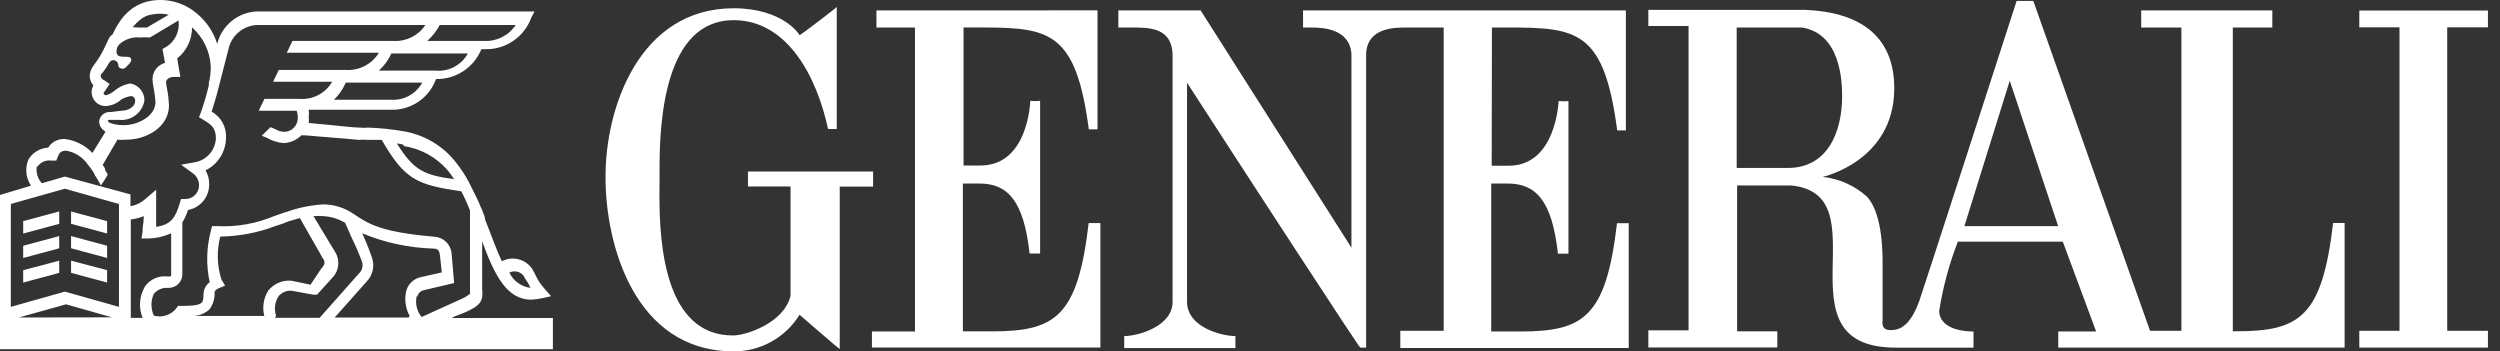
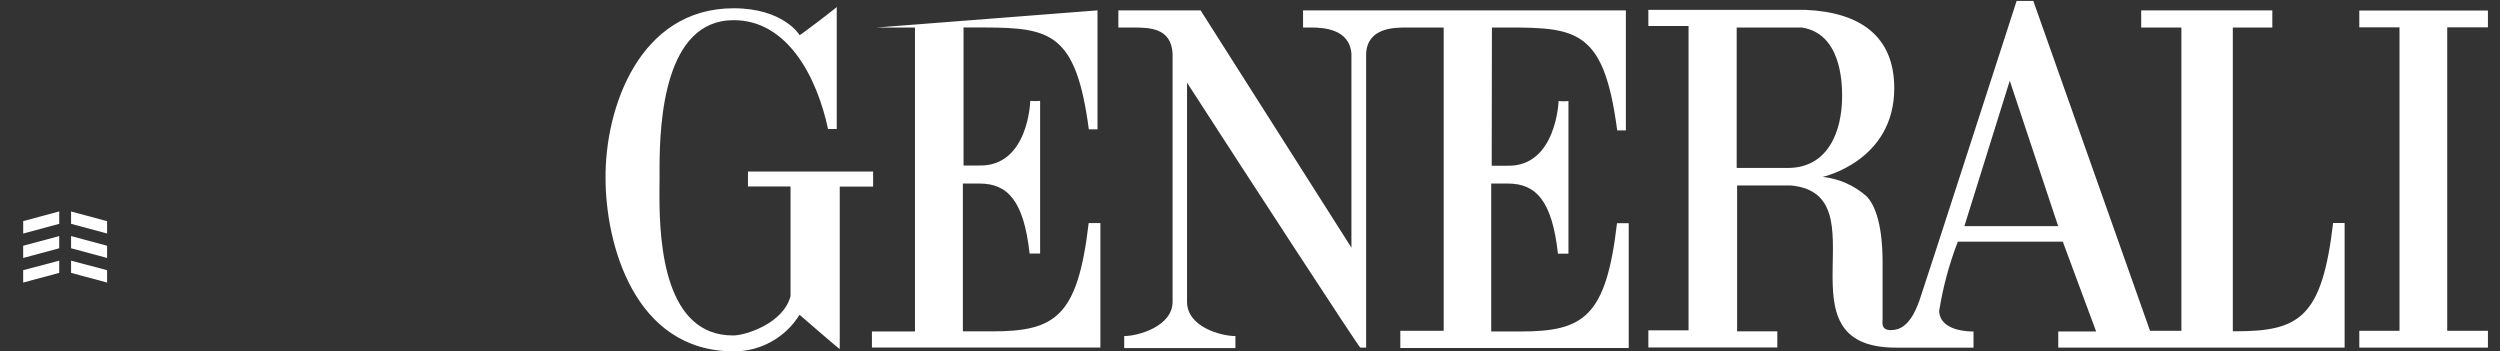
<svg xmlns="http://www.w3.org/2000/svg" width="185px" height="26px" viewBox="0 0 185 26" version="1.1">
  <rect x="0" y="0" width="185" height="26" fill="#333333" stroke="none" />
  <title>0686DABF-3F16-4511-A267-A2882573D7C5</title>
  <g id="Templates" stroke="none" stroke-width="1" fill="none" fill-rule="evenodd">
    <g id="#01-(D)-Homepage-V01" transform="translate(-64, -71)" fill="#FFFFFF">
      <g id="Main-Nav-Bar-Copy-2" transform="translate(0, 48)">
        <g id="generali-logo-white" transform="translate(64, 23)">
-           <path d="M174.588,0.78 L174.588,2.024 L177.563,2.024 L177.563,24.48 L174.588,24.48 L174.588,25.722 L184.107,25.722 L184.107,24.48 L181.094,24.48 L181.094,2.024 L184.107,2.024 L184.107,0.78 L174.588,0.78 Z M172.65,16.5 C171.835,23.453 170.181,24.514 165.489,24.514 L165.228,24.514 L165.228,2.037 L168.152,2.037 L168.152,0.768 L158.449,0.768 L158.449,2.037 L161.423,2.037 L161.423,24.48 L159.103,24.48 L150.465,0.07 L149.23,0.07 C149.23,0.07 142.069,22.222 142.032,22.256 C141.994,22.29 141.476,24.159 140.299,24.387 C139.122,24.616 139.311,23.854 139.311,23.639 L139.311,19.381 C139.311,18.277 139.224,15.699 138.15,14.547 C137.239,13.731 136.095,13.221 134.878,13.089 C134.878,13.089 140.175,11.934 140.175,6.529 C140.175,2.722 137.706,0.908 133.62,0.731 L121.978,0.731 L121.978,1.922 L124.953,1.922 L124.953,24.443 L121.978,24.443 L121.978,25.712 L131.521,25.712 L131.521,24.521 L128.546,24.521 L128.546,13.722 L132.509,13.722 C139.411,14.344 131.274,25.775 140.349,25.725 L146.04,25.725 L146.04,24.53 C145.743,24.53 143.57,24.53 143.497,23.021 C143.774,21.263 144.238,19.541 144.88,17.882 L152.646,17.882 L155.115,24.53 L152.312,24.53 L152.312,25.722 L173.502,25.722 L173.502,16.5 L172.65,16.5 Z M132.305,12.428 L128.515,12.428 L128.515,2.037 L133.342,2.037 C136.193,2.481 136.317,5.982 136.317,7.112 C136.317,9.776 135.242,12.428 132.304,12.428 L132.305,12.428 Z M145.365,16.733 L148.722,5.973 L152.303,16.733 L145.365,16.733 Z M110.402,2.037 C116.439,2.037 118.633,1.732 119.673,9.649 L120.315,9.649 L120.315,0.768 L96.426,0.768 L96.426,2.037 L97.031,2.037 C97.898,2.037 99.871,2.125 100.006,3.986 L100.006,18.327 L88.845,0.768 L82.759,0.768 L82.759,2.037 L83.796,2.037 C85.031,2.037 86.685,2.037 86.771,3.986 L86.771,22.332 C86.771,24.146 84.228,24.869 83.191,24.869 L83.191,25.757 L91.421,25.757 L91.421,24.869 C90.384,24.869 87.841,24.21 87.841,22.332 L87.841,6.119 C92.203,12.872 100.574,25.722 100.66,25.722 L101.094,25.722 L101.094,3.928 C101.217,2.037 103.204,2.037 104.057,2.037 L106.833,2.037 L106.833,24.48 L103.623,24.48 L103.623,25.75 L120.526,25.75 L120.526,16.516 L119.659,16.516 C118.845,23.469 117.19,24.53 112.498,24.53 L110.35,24.53 L110.35,13.582 L111.584,13.582 C113.658,13.582 114.856,14.852 115.288,18.772 L116.066,18.772 L116.066,7.48 C115.823,7.502 115.579,7.502 115.337,7.48 C115.337,7.48 115.164,12.353 111.547,12.263 L110.386,12.263 L110.402,2.037 Z M61.919,0.514 L61.919,9.548 L61.276,9.548 C60.462,5.742 58.302,1.492 54.289,1.492 C49.158,1.492 48.823,9.021 48.807,12.288 L48.807,12.928 C48.807,13.022 48.807,13.109 48.807,13.189 C48.807,13.46 48.802,13.815 48.799,14.231 L48.799,14.603 C48.809,18.077 49.207,24.866 54.276,24.823 C55.142,24.823 57.98,23.948 58.5,21.905 L58.5,13.798 L55.35,13.798 L55.35,12.694 L64.61,12.694 L64.61,13.809 L62.141,13.809 L62.141,25.83 C62.091,25.83 59.166,23.292 59.166,23.292 C58.125,24.983 56.278,26.009 54.292,26 C46.885,26 44.811,17.944 44.811,13.198 C44.761,8.008 47.302,0.612 54.292,0.612 C57.934,0.612 59.166,2.553 59.166,2.604 C59.166,2.655 61.919,0.565 61.919,0.514 Z M81.215,0.767 L81.215,9.572 L80.573,9.572 C79.632,2.455 77.735,2.049 72.877,2.034 L71.302,2.034 L71.302,12.248 L72.45,12.248 C76.117,12.337 76.24,7.465 76.24,7.465 C76.483,7.486 76.726,7.486 76.969,7.465 L76.969,18.759 L76.191,18.759 C75.758,14.852 74.567,13.582 72.488,13.582 L71.253,13.582 L71.253,24.521 L73.402,24.521 C78.093,24.521 79.748,23.455 80.562,16.506 L81.429,16.506 L81.429,25.717 L64.523,25.717 L64.523,24.526 L67.708,24.526 L67.708,2.037 L64.857,2.037 L64.857,0.768 L81.215,0.767 Z" id="Combined-Shape" />
-           <path d="M30.889,21.921 C30.946,21.699 31.122,21.528 31.346,21.477 L33.605,20.944 L33.42,18.79 L33.42,18.79 C33.381,18.119 32.855,17.579 32.185,17.521 C28.136,17.179 27.247,16.546 26.209,15.859 L26.209,15.859 C25.56,15.403 24.792,15.147 23.999,15.122 C23.073,15.169 22.158,15.349 21.283,15.655 C20.912,15.757 20.592,15.897 20.27,15.997 C18.947,16.551 17.517,16.803 16.085,16.734 L15.691,16.734 L15.605,17.076 C15.275,18.32 15.245,19.625 15.518,20.883 C15.238,21.087 15.069,21.411 15.061,21.758 C15.061,22.253 14.974,22.342 14.926,22.392 C14.691,22.634 14,22.634 13.41,22.634 L13.175,22.634 L13.039,22.825 C12.644,23.317 11.993,23.527 11.384,23.357 C11.149,22.846 11.149,22.257 11.384,21.746 C11.632,21.445 12.008,21.28 12.397,21.302 L12.529,21.302 C13.077,21.28 13.506,20.822 13.492,20.274 L13.492,16.465 C13.669,16.175 13.81,15.864 13.912,15.539 C14.828,15.371 15.49,14.568 15.48,13.636 C15.49,13.275 15.395,12.918 15.208,12.609 C16.124,12.157 16.709,11.231 16.725,10.211 C16.776,9.411 16.363,8.653 15.663,8.262 C15.799,7.818 16.034,7.081 16.219,6.312 L16.91,3.622 C17.134,2.621 18.002,1.894 19.027,1.848 L31.481,1.848 C30.964,2.63 30.072,3.079 29.136,3.029 L21.641,3.029 L21.221,3.904 L28.037,3.904 C27.519,4.757 26.564,5.248 25.568,5.173 L20.63,5.173 L20.21,6.048 L24.581,6.048 C24.092,6.896 23.161,7.389 22.185,7.317 L19.568,7.317 L19.148,8.192 L21.951,8.192 C22.014,8.363 22.044,8.544 22.038,8.725 C22.038,8.998 21.932,9.261 21.741,9.456 C21.553,9.648 21.295,9.756 21.026,9.753 C20.799,9.746 20.578,9.68 20.384,9.562 L20.014,9.41 L19.371,10.044 L19.742,10.197 C20.121,10.413 20.542,10.547 20.976,10.59 C21.478,10.571 21.954,10.363 22.308,10.007 C22.765,10.007 23.543,10.109 24.334,10.16 C25.124,10.211 26.087,10.313 26.544,10.351 C26.757,10.327 26.973,10.327 27.186,10.351 L28.248,10.351 C29.951,13.294 30.828,13.675 34.137,14.157 C34.379,14.618 34.594,15.092 34.779,15.578 L34.779,21.745 C34.542,21.929 34.28,22.078 34.001,22.189 L31.199,23.458 C30.849,23.032 30.714,22.469 30.832,21.931 L30.889,21.921 Z M30.239,23.495 L24.767,23.495 L27.113,20.856 C27.577,20.395 27.739,19.712 27.533,19.091 C27.321,18.47 27.078,17.861 26.804,17.265 C28.47,17.957 30.248,18.34 32.051,18.394 C32.421,18.394 32.508,18.547 32.557,18.889 L32.692,20.158 L31.176,20.5 C30.658,20.598 30.236,20.973 30.077,21.475 C29.91,22.116 29.994,22.797 30.312,23.378 L30.239,23.495 Z M20.435,23.38 C20.268,22.887 20.336,22.345 20.62,21.908 C20.86,21.631 21.217,21.485 21.583,21.515 L23.188,21.807 L23.46,21.807 L24.608,20.537 C25.103,20.023 25.18,19.235 24.793,18.634 L23.198,15.996 C23.444,15.971 23.692,15.971 23.938,15.996 C24.506,16.028 25.057,16.198 25.543,16.491 C25.63,16.733 25.815,17.075 25.964,17.466 C26.274,18.085 26.55,18.72 26.791,19.369 C26.89,19.681 26.798,20.023 26.556,20.244 L23.655,23.518 L20.346,23.518 L20.435,23.38 Z M19.978,21.322 C19.529,21.907 19.374,22.666 19.558,23.38 L14.272,23.38 C14.73,23.374 15.17,23.198 15.506,22.885 C15.774,22.519 15.905,22.069 15.877,21.616 C15.877,21.616 15.877,21.463 16.201,21.325 L16.658,21.134 L16.387,20.69 C16.057,19.658 16.027,18.553 16.3,17.505 L16.3,17.505 C17.702,17.487 19.09,17.221 20.399,16.719 C20.727,16.626 21.049,16.512 21.362,16.376 L22.189,16.135 L23.89,19.115 L23.89,19.115 C24.075,19.357 24.075,19.559 23.754,19.902 L22.977,21.069 L21.594,20.778 C20.947,20.708 20.308,20.965 19.89,21.463 L19.978,21.322 Z M10.688,21.275 C10.304,21.964 10.255,22.79 10.553,23.521 L9.679,23.521 L9.679,16.237 C10.009,16.201 10.333,16.12 10.641,15.995 C10.635,16.289 10.606,16.581 10.555,16.87 L10.555,17.112 L10.468,17.645 L10.974,17.645 C11.558,17.634 12.133,17.504 12.666,17.265 L12.666,20.307 C12.666,20.408 12.666,20.459 12.53,20.459 L12.395,20.459 C11.724,20.377 11.064,20.682 10.691,21.246 L10.688,21.275 Z M8.803,22.708 L4.802,21.579 L0.802,22.708 L0.802,15.094 L4.803,13.965 L8.804,15.094 L8.803,22.708 Z M1.395,23.494 L4.889,22.519 L8.284,23.483 L1.395,23.494 Z M2.782,12.329 C3.004,11.996 3.4,11.823 3.795,11.885 L4.165,11.885 L4.301,11.543 C4.335,11.457 4.381,11.376 4.436,11.302 C4.564,11.196 4.727,11.141 4.893,11.149 C5.551,11.262 6.134,11.638 6.51,12.19 C6.705,12.416 6.875,12.663 7.016,12.926 C7.018,12.988 7.05,13.045 7.102,13.079 C7.137,13.126 7.166,13.177 7.189,13.231 C7.29,13.39 7.381,13.556 7.461,13.726 C7.645,13.475 7.814,13.212 7.966,12.94 L7.966,12.94 C7.966,12.838 7.831,12.699 7.781,12.598 L7.781,12.598 C7.772,12.565 7.772,12.529 7.781,12.496 C7.731,12.392 7.669,12.295 7.596,12.205 L8.691,10.337 C8.905,10.356 9.12,10.356 9.333,10.337 L9.333,10.337 C10.901,10.337 12.506,9.362 12.506,7.799 L12.506,7.799 C12.49,7.403 12.445,7.008 12.371,6.619 C12.332,6.443 12.303,6.265 12.284,6.086 C12.284,5.895 12.519,5.693 12.84,5.693 L13.346,5.693 L13.111,4.323 C13.812,3.768 14.218,2.92 14.21,2.026 C15.029,2.753 15.526,3.775 15.593,4.868 C15.607,5.295 15.56,5.723 15.453,6.137 L15.453,6.327 C15.289,7.005 15.091,7.674 14.861,8.332 L14.725,8.674 L15.05,8.865 C15.606,9.207 15.976,9.449 15.976,10.235 C15.937,11.102 15.311,11.83 14.46,11.999 L13.399,12.19 L14.275,12.824 C14.555,13.029 14.724,13.352 14.732,13.699 C14.733,13.972 14.626,14.235 14.435,14.43 C14.247,14.622 13.989,14.73 13.72,14.727 L13.395,14.727 L13.309,15.018 C12.984,16.101 12.667,16.63 11.555,16.783 L11.555,14.042 L10.753,14.727 C10.445,15.006 10.063,15.19 9.654,15.26 L9.654,14.385 L4.802,13.066 L3.098,13.561 C2.782,13.22 2.644,12.75 2.728,12.293 L2.782,12.329 Z M7.981,8.972 C7.979,8.921 8.017,8.877 8.067,8.87 L8.808,8.87 C9.712,8.964 10.535,8.34 10.688,7.444 C10.701,6.815 10.248,6.273 9.627,6.175 C9.204,6.248 8.808,6.432 8.479,6.708 C8.294,6.87 8.074,6.987 7.836,7.05 C7.752,7.039 7.681,6.98 7.656,6.898 L7.656,6.898 L8.113,6.213 L7.692,5.921 C7.606,5.921 7.457,5.731 7.457,5.68 L7.457,5.528 C7.677,5.292 7.864,5.028 8.013,4.742 C8.148,4.551 8.198,4.451 8.383,4.451 C8.484,4.451 8.581,4.493 8.65,4.566 C8.721,4.641 8.76,4.741 8.758,4.844 C8.758,4.996 8.893,5.085 9.083,5.085 C9.273,5.085 9.345,4.928 9.445,4.843 C9.544,4.757 9.865,4.45 9.63,4.259 C9.395,4.068 8.395,4.5 8.667,3.522 L8.803,3.306 C9.222,2.908 9.795,2.713 10.371,2.773 C10.568,2.751 10.766,2.751 10.963,2.773 L11.098,2.773 L13.222,1.506 C13.212,1.539 13.212,1.575 13.222,1.608 C13.294,2.355 12.935,3.078 12.296,3.473 L12.024,3.625 L12.21,4.653 C11.675,4.8 11.299,5.279 11.284,5.834 C11.293,6.064 11.322,6.293 11.37,6.519 C11.438,6.858 11.483,7.202 11.506,7.547 C11.506,8.63 10.123,9.311 9.036,9.26 L9.036,9.26 C8.707,9.255 8.381,9.19 8.074,9.07 L8.074,9.07 L7.981,8.972 Z M9.822,2.013 C9.996,1.796 10.195,1.6 10.414,1.429 C10.63,1.258 10.884,1.141 11.155,1.087 C11.594,0.989 12.049,0.989 12.488,1.087 L10.871,2.039 L10.321,2.039 C10.091,2.011 9.859,2.011 9.63,2.039 L9.713,2.039 L9.822,2.013 Z M32.532,1.848 L38.163,1.848 C37.645,2.631 36.751,3.081 35.813,3.029 L31.618,3.029 C31.991,2.691 32.305,2.292 32.544,1.848 L32.532,1.848 Z M32.223,5.223 L28.037,5.223 C28.431,4.869 28.747,4.436 28.963,3.954 L34.622,3.954 C34.151,4.82 33.208,5.32 32.226,5.223 L32.223,5.223 Z M28.914,7.38 L24.716,7.38 C25.086,7.016 25.383,6.586 25.592,6.111 L31.246,6.111 C30.783,6.959 29.864,7.456 28.901,7.38 L28.914,7.38 Z M29.864,10.806 C31.118,10.991 32.264,11.617 33.099,12.57 C33.28,12.789 33.449,13.018 33.605,13.255 C31.395,12.964 30.617,12.621 29.371,10.616 C29.543,10.626 29.713,10.661 29.876,10.718 L29.864,10.806 Z M38.754,20.415 C38.821,20.552 38.9,20.684 38.989,20.808 C39.089,20.967 39.18,21.132 39.26,21.303 C38.579,21.218 37.988,20.792 37.692,20.173 C38.058,19.987 38.505,20.088 38.754,20.415 L38.754,20.415 Z M33.47,23.485 L34.346,23.143 C35.58,22.61 35.778,22.268 35.679,21.379 L35.679,17.861 C36.605,20.399 37.52,22.175 39.309,22.175 C39.571,22.162 39.831,22.128 40.087,22.073 L40.778,21.92 L40.272,21.337 C40.011,21.045 39.795,20.717 39.63,20.362 C39.543,20.209 39.494,20.071 39.395,19.918 C38.905,19.169 37.926,18.917 37.136,19.334 C36.765,18.548 36.395,17.52 35.901,16.251 L35.851,15.997 C35.765,15.807 35.716,15.604 35.616,15.414 L35.616,15.414 C35.344,14.728 35.024,14.144 34.69,13.464 C34.404,12.925 34.065,12.415 33.678,11.942 C32.747,10.786 31.433,10.003 29.974,9.733 C29.06,9.568 28.136,9.471 27.208,9.442 C27.011,9.467 26.812,9.467 26.615,9.442 C26.195,9.442 25.381,9.34 24.45,9.251 L22.845,9.099 C22.867,8.952 22.867,8.802 22.845,8.655 C22.869,8.478 22.869,8.299 22.845,8.122 L28.919,8.122 C30.41,8.171 31.762,7.252 32.264,5.848 C33.733,5.88 35.069,5.001 35.622,3.639 L35.857,3.639 C37.4,3.696 38.802,2.745 39.322,1.29 L39.557,0.846 L19.013,0.846 C17.609,0.902 16.411,1.88 16.075,3.244 L16.075,3.244 C15.762,2.244 15.128,1.374 14.272,0.77 C13.27,0.056 12.004,-0.176 10.815,0.136 C10.473,0.234 10.148,0.384 9.852,0.58 C9.54,0.802 9.262,1.066 9.025,1.366 C8.75,1.732 8.518,2.127 8.334,2.546 C8.22,2.618 8.126,2.719 8.062,2.837 L7.84,3.304 L7.84,3.304 C7.597,3.86 7.286,4.384 6.914,4.864 C6.719,5.113 6.623,5.424 6.642,5.739 C6.675,5.956 6.769,6.159 6.914,6.323 C6.826,6.473 6.779,6.644 6.778,6.818 C6.781,7.099 6.895,7.368 7.097,7.564 C7.295,7.757 7.564,7.859 7.841,7.846 C8.269,7.818 8.675,7.643 8.989,7.351 C9.206,7.236 9.439,7.154 9.68,7.109 C9.768,7.109 9.852,7.146 9.911,7.21 C9.972,7.275 10.005,7.362 10.001,7.452 C10.001,7.946 9.446,8.188 9.039,8.188 L8.211,8.29 C8.004,8.264 7.795,8.322 7.631,8.451 C7.467,8.58 7.36,8.768 7.335,8.975 C7.336,9.193 7.42,9.402 7.57,9.559 L7.57,9.559 L7.805,9.75 L6.839,11.318 C6.304,10.75 5.588,10.386 4.814,10.29 C4.42,10.262 4.033,10.406 3.753,10.683 C3.677,10.752 3.614,10.834 3.567,10.925 C2.969,10.956 2.424,11.28 2.111,11.791 C1.834,12.43 1.903,13.166 2.296,13.74 L0,14.426 L0,25.842 L40.914,25.842 L40.914,23.533 L33.507,23.533 L33.47,23.485 Z" id="Shape" fill-rule="nonzero" />
+           <path d="M174.588,0.78 L174.588,2.024 L177.563,2.024 L177.563,24.48 L174.588,24.48 L174.588,25.722 L184.107,25.722 L184.107,24.48 L181.094,24.48 L181.094,2.024 L184.107,2.024 L184.107,0.78 L174.588,0.78 Z M172.65,16.5 C171.835,23.453 170.181,24.514 165.489,24.514 L165.228,24.514 L165.228,2.037 L168.152,2.037 L168.152,0.768 L158.449,0.768 L158.449,2.037 L161.423,2.037 L161.423,24.48 L159.103,24.48 L150.465,0.07 L149.23,0.07 C149.23,0.07 142.069,22.222 142.032,22.256 C141.994,22.29 141.476,24.159 140.299,24.387 C139.122,24.616 139.311,23.854 139.311,23.639 L139.311,19.381 C139.311,18.277 139.224,15.699 138.15,14.547 C137.239,13.731 136.095,13.221 134.878,13.089 C134.878,13.089 140.175,11.934 140.175,6.529 C140.175,2.722 137.706,0.908 133.62,0.731 L121.978,0.731 L121.978,1.922 L124.953,1.922 L124.953,24.443 L121.978,24.443 L121.978,25.712 L131.521,25.712 L131.521,24.521 L128.546,24.521 L128.546,13.722 L132.509,13.722 C139.411,14.344 131.274,25.775 140.349,25.725 L146.04,25.725 L146.04,24.53 C145.743,24.53 143.57,24.53 143.497,23.021 C143.774,21.263 144.238,19.541 144.88,17.882 L152.646,17.882 L155.115,24.53 L152.312,24.53 L152.312,25.722 L173.502,25.722 L173.502,16.5 L172.65,16.5 Z M132.305,12.428 L128.515,12.428 L128.515,2.037 L133.342,2.037 C136.193,2.481 136.317,5.982 136.317,7.112 C136.317,9.776 135.242,12.428 132.304,12.428 L132.305,12.428 Z M145.365,16.733 L148.722,5.973 L152.303,16.733 L145.365,16.733 Z M110.402,2.037 C116.439,2.037 118.633,1.732 119.673,9.649 L120.315,9.649 L120.315,0.768 L96.426,0.768 L96.426,2.037 L97.031,2.037 C97.898,2.037 99.871,2.125 100.006,3.986 L100.006,18.327 L88.845,0.768 L82.759,0.768 L82.759,2.037 L83.796,2.037 C85.031,2.037 86.685,2.037 86.771,3.986 L86.771,22.332 C86.771,24.146 84.228,24.869 83.191,24.869 L83.191,25.757 L91.421,25.757 L91.421,24.869 C90.384,24.869 87.841,24.21 87.841,22.332 L87.841,6.119 C92.203,12.872 100.574,25.722 100.66,25.722 L101.094,25.722 L101.094,3.928 C101.217,2.037 103.204,2.037 104.057,2.037 L106.833,2.037 L106.833,24.48 L103.623,24.48 L103.623,25.75 L120.526,25.75 L120.526,16.516 L119.659,16.516 C118.845,23.469 117.19,24.53 112.498,24.53 L110.35,24.53 L110.35,13.582 L111.584,13.582 C113.658,13.582 114.856,14.852 115.288,18.772 L116.066,18.772 L116.066,7.48 C115.823,7.502 115.579,7.502 115.337,7.48 C115.337,7.48 115.164,12.353 111.547,12.263 L110.386,12.263 L110.402,2.037 Z M61.919,0.514 L61.919,9.548 L61.276,9.548 C60.462,5.742 58.302,1.492 54.289,1.492 C49.158,1.492 48.823,9.021 48.807,12.288 L48.807,12.928 C48.807,13.022 48.807,13.109 48.807,13.189 C48.807,13.46 48.802,13.815 48.799,14.231 L48.799,14.603 C48.809,18.077 49.207,24.866 54.276,24.823 C55.142,24.823 57.98,23.948 58.5,21.905 L58.5,13.798 L55.35,13.798 L55.35,12.694 L64.61,12.694 L64.61,13.809 L62.141,13.809 L62.141,25.83 C62.091,25.83 59.166,23.292 59.166,23.292 C58.125,24.983 56.278,26.009 54.292,26 C46.885,26 44.811,17.944 44.811,13.198 C44.761,8.008 47.302,0.612 54.292,0.612 C57.934,0.612 59.166,2.553 59.166,2.604 C59.166,2.655 61.919,0.565 61.919,0.514 Z M81.215,0.767 L81.215,9.572 L80.573,9.572 C79.632,2.455 77.735,2.049 72.877,2.034 L71.302,2.034 L71.302,12.248 L72.45,12.248 C76.117,12.337 76.24,7.465 76.24,7.465 C76.483,7.486 76.726,7.486 76.969,7.465 L76.969,18.759 L76.191,18.759 C75.758,14.852 74.567,13.582 72.488,13.582 L71.253,13.582 L71.253,24.521 L73.402,24.521 C78.093,24.521 79.748,23.455 80.562,16.506 L81.429,16.506 L81.429,25.717 L64.523,25.717 L64.523,24.526 L67.708,24.526 L67.708,2.037 L64.857,2.037 L81.215,0.767 Z" id="Combined-Shape" />
          <path d="M7.925,16.367 L5.259,15.649 L5.259,16.562 L7.925,17.28 L7.925,16.367 L7.925,16.367 Z M1.715,17.283 L4.383,16.562 L4.383,15.645 L1.717,16.363 L1.717,17.28 L1.715,17.283 Z M1.715,19.09 L4.382,18.372 L4.382,17.469 L1.715,18.186 L1.715,19.089 L1.715,19.09 Z M7.925,18.186 L5.259,17.468 L5.259,18.371 L7.925,19.089 L7.925,18.186 L7.925,18.186 Z M7.925,19.994 L5.259,19.289 L5.259,20.192 L7.925,20.91 L7.925,19.994 L7.925,19.994 Z M1.715,20.91 L4.382,20.192 L4.382,19.289 L1.715,19.994 L1.715,20.91 L1.715,20.91 Z" id="Combined-Shape-2" />
        </g>
      </g>
    </g>
  </g>
</svg>